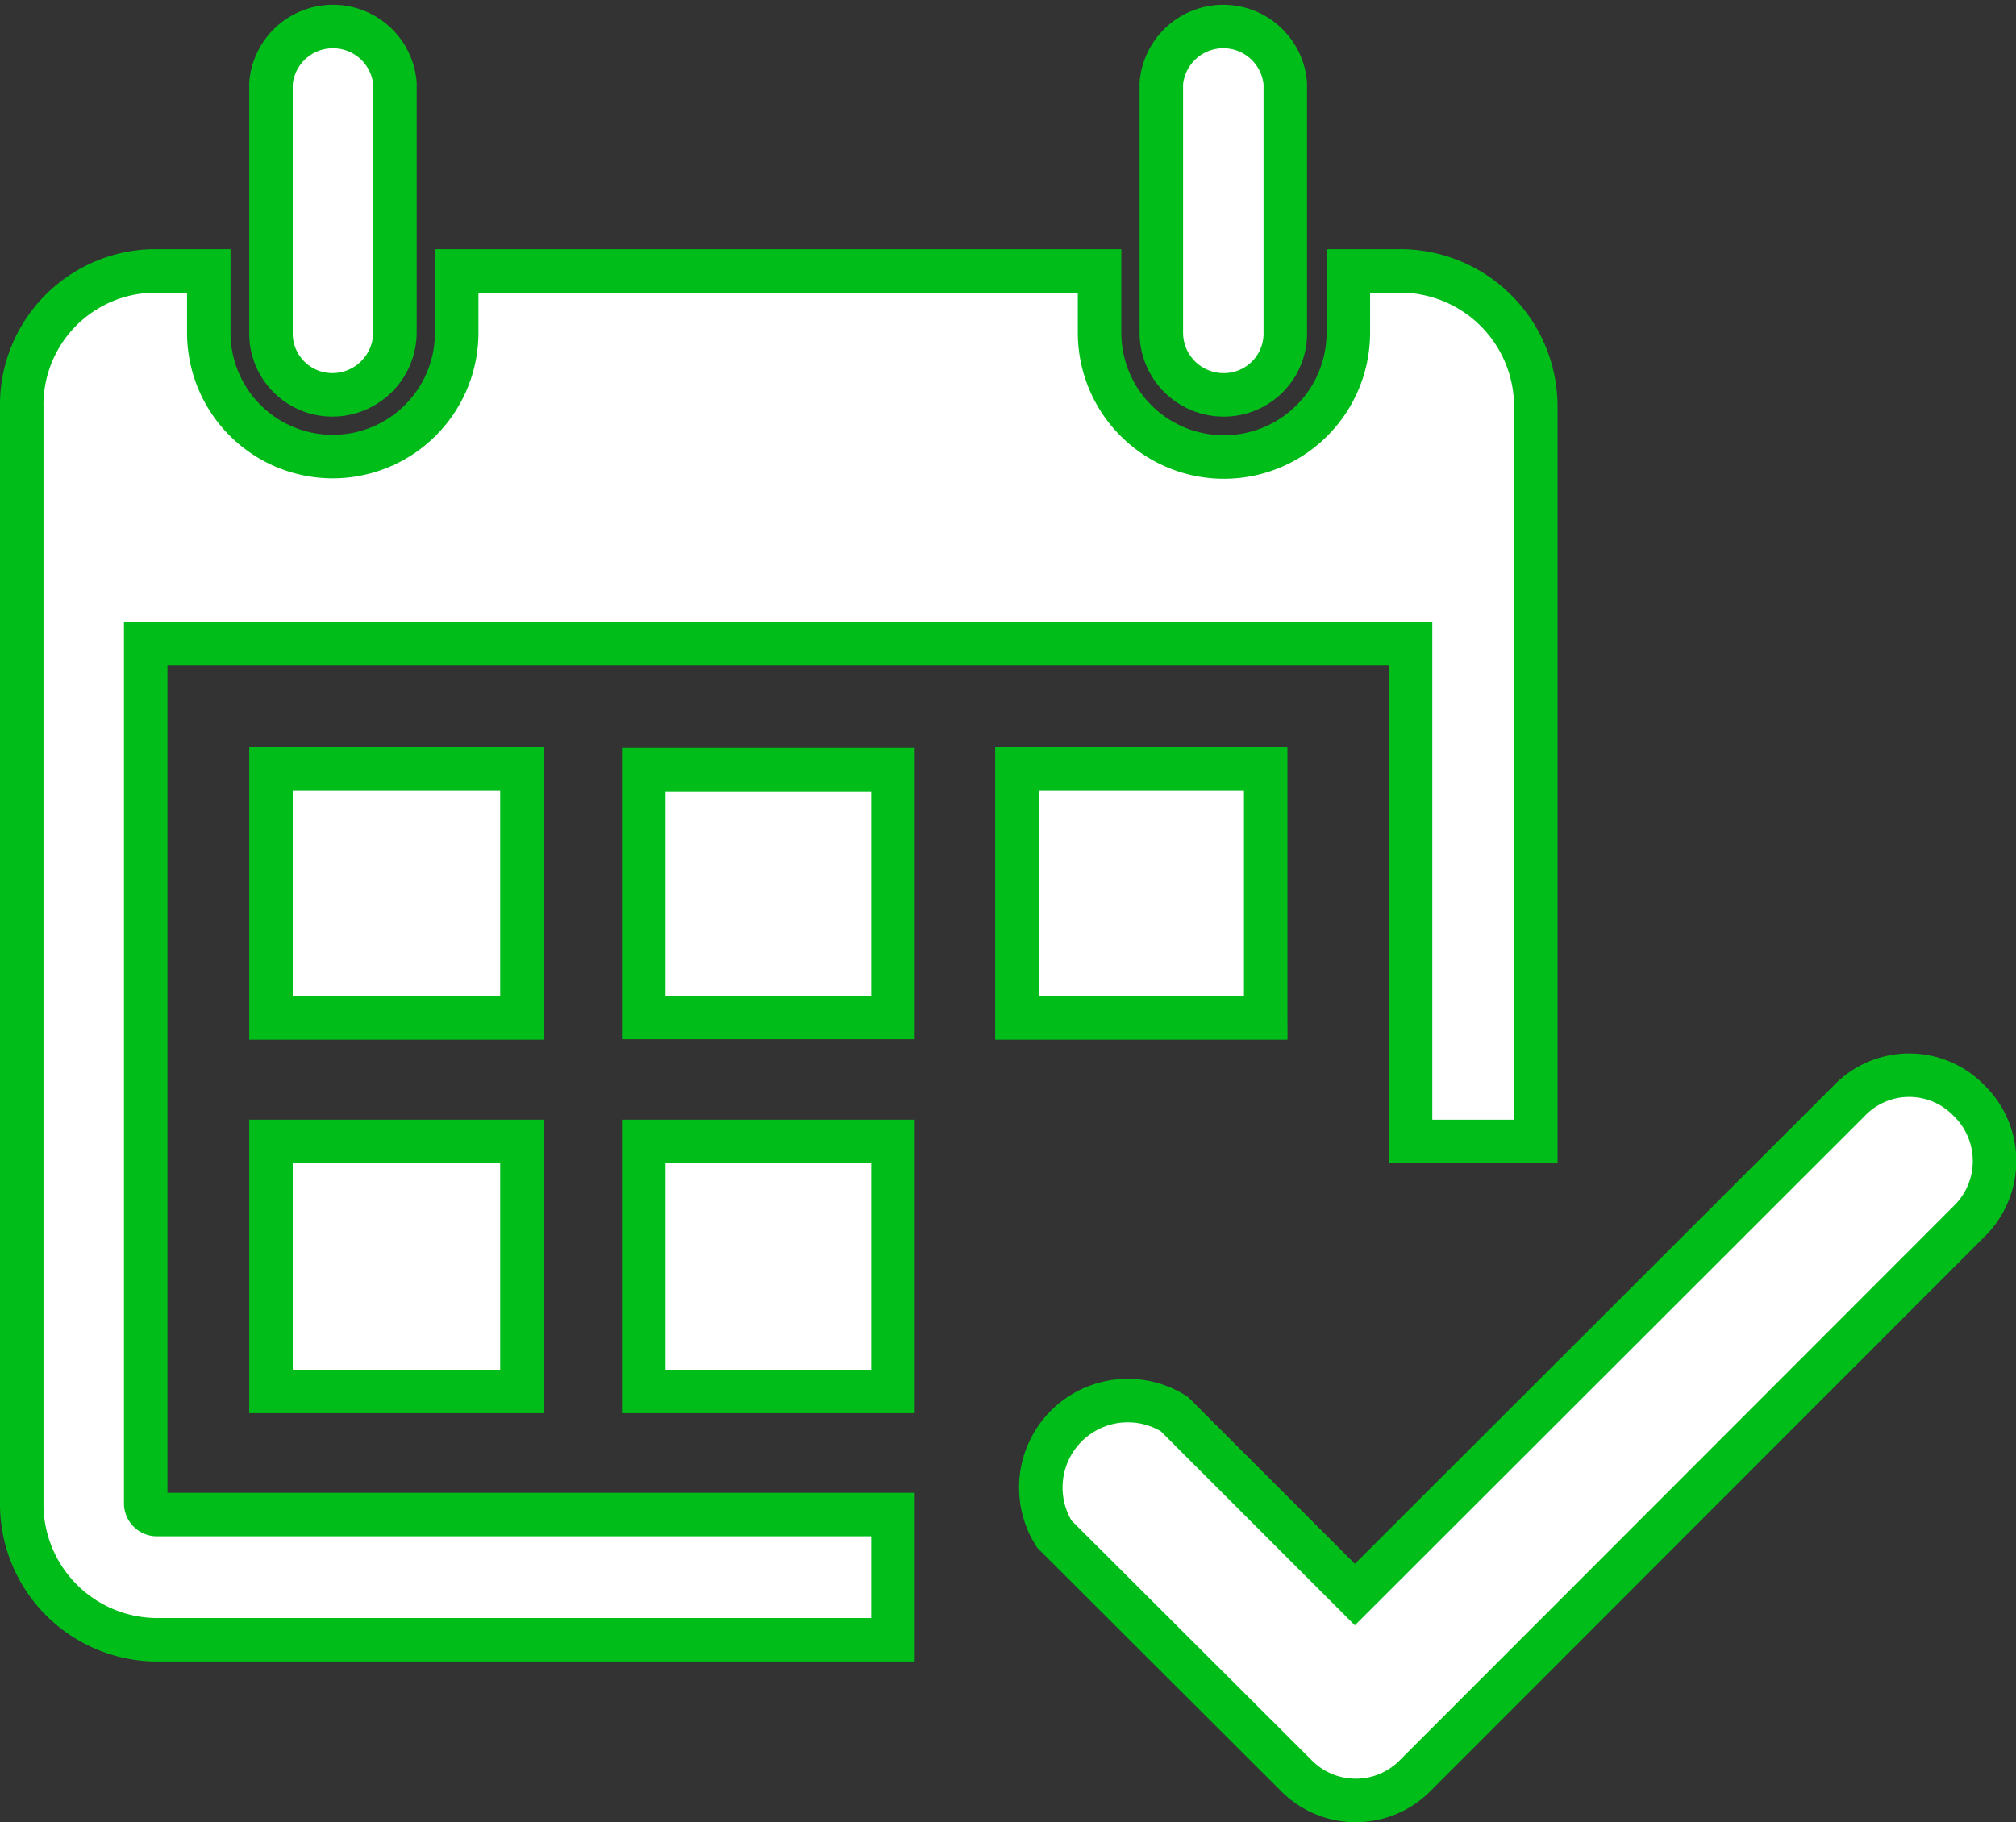
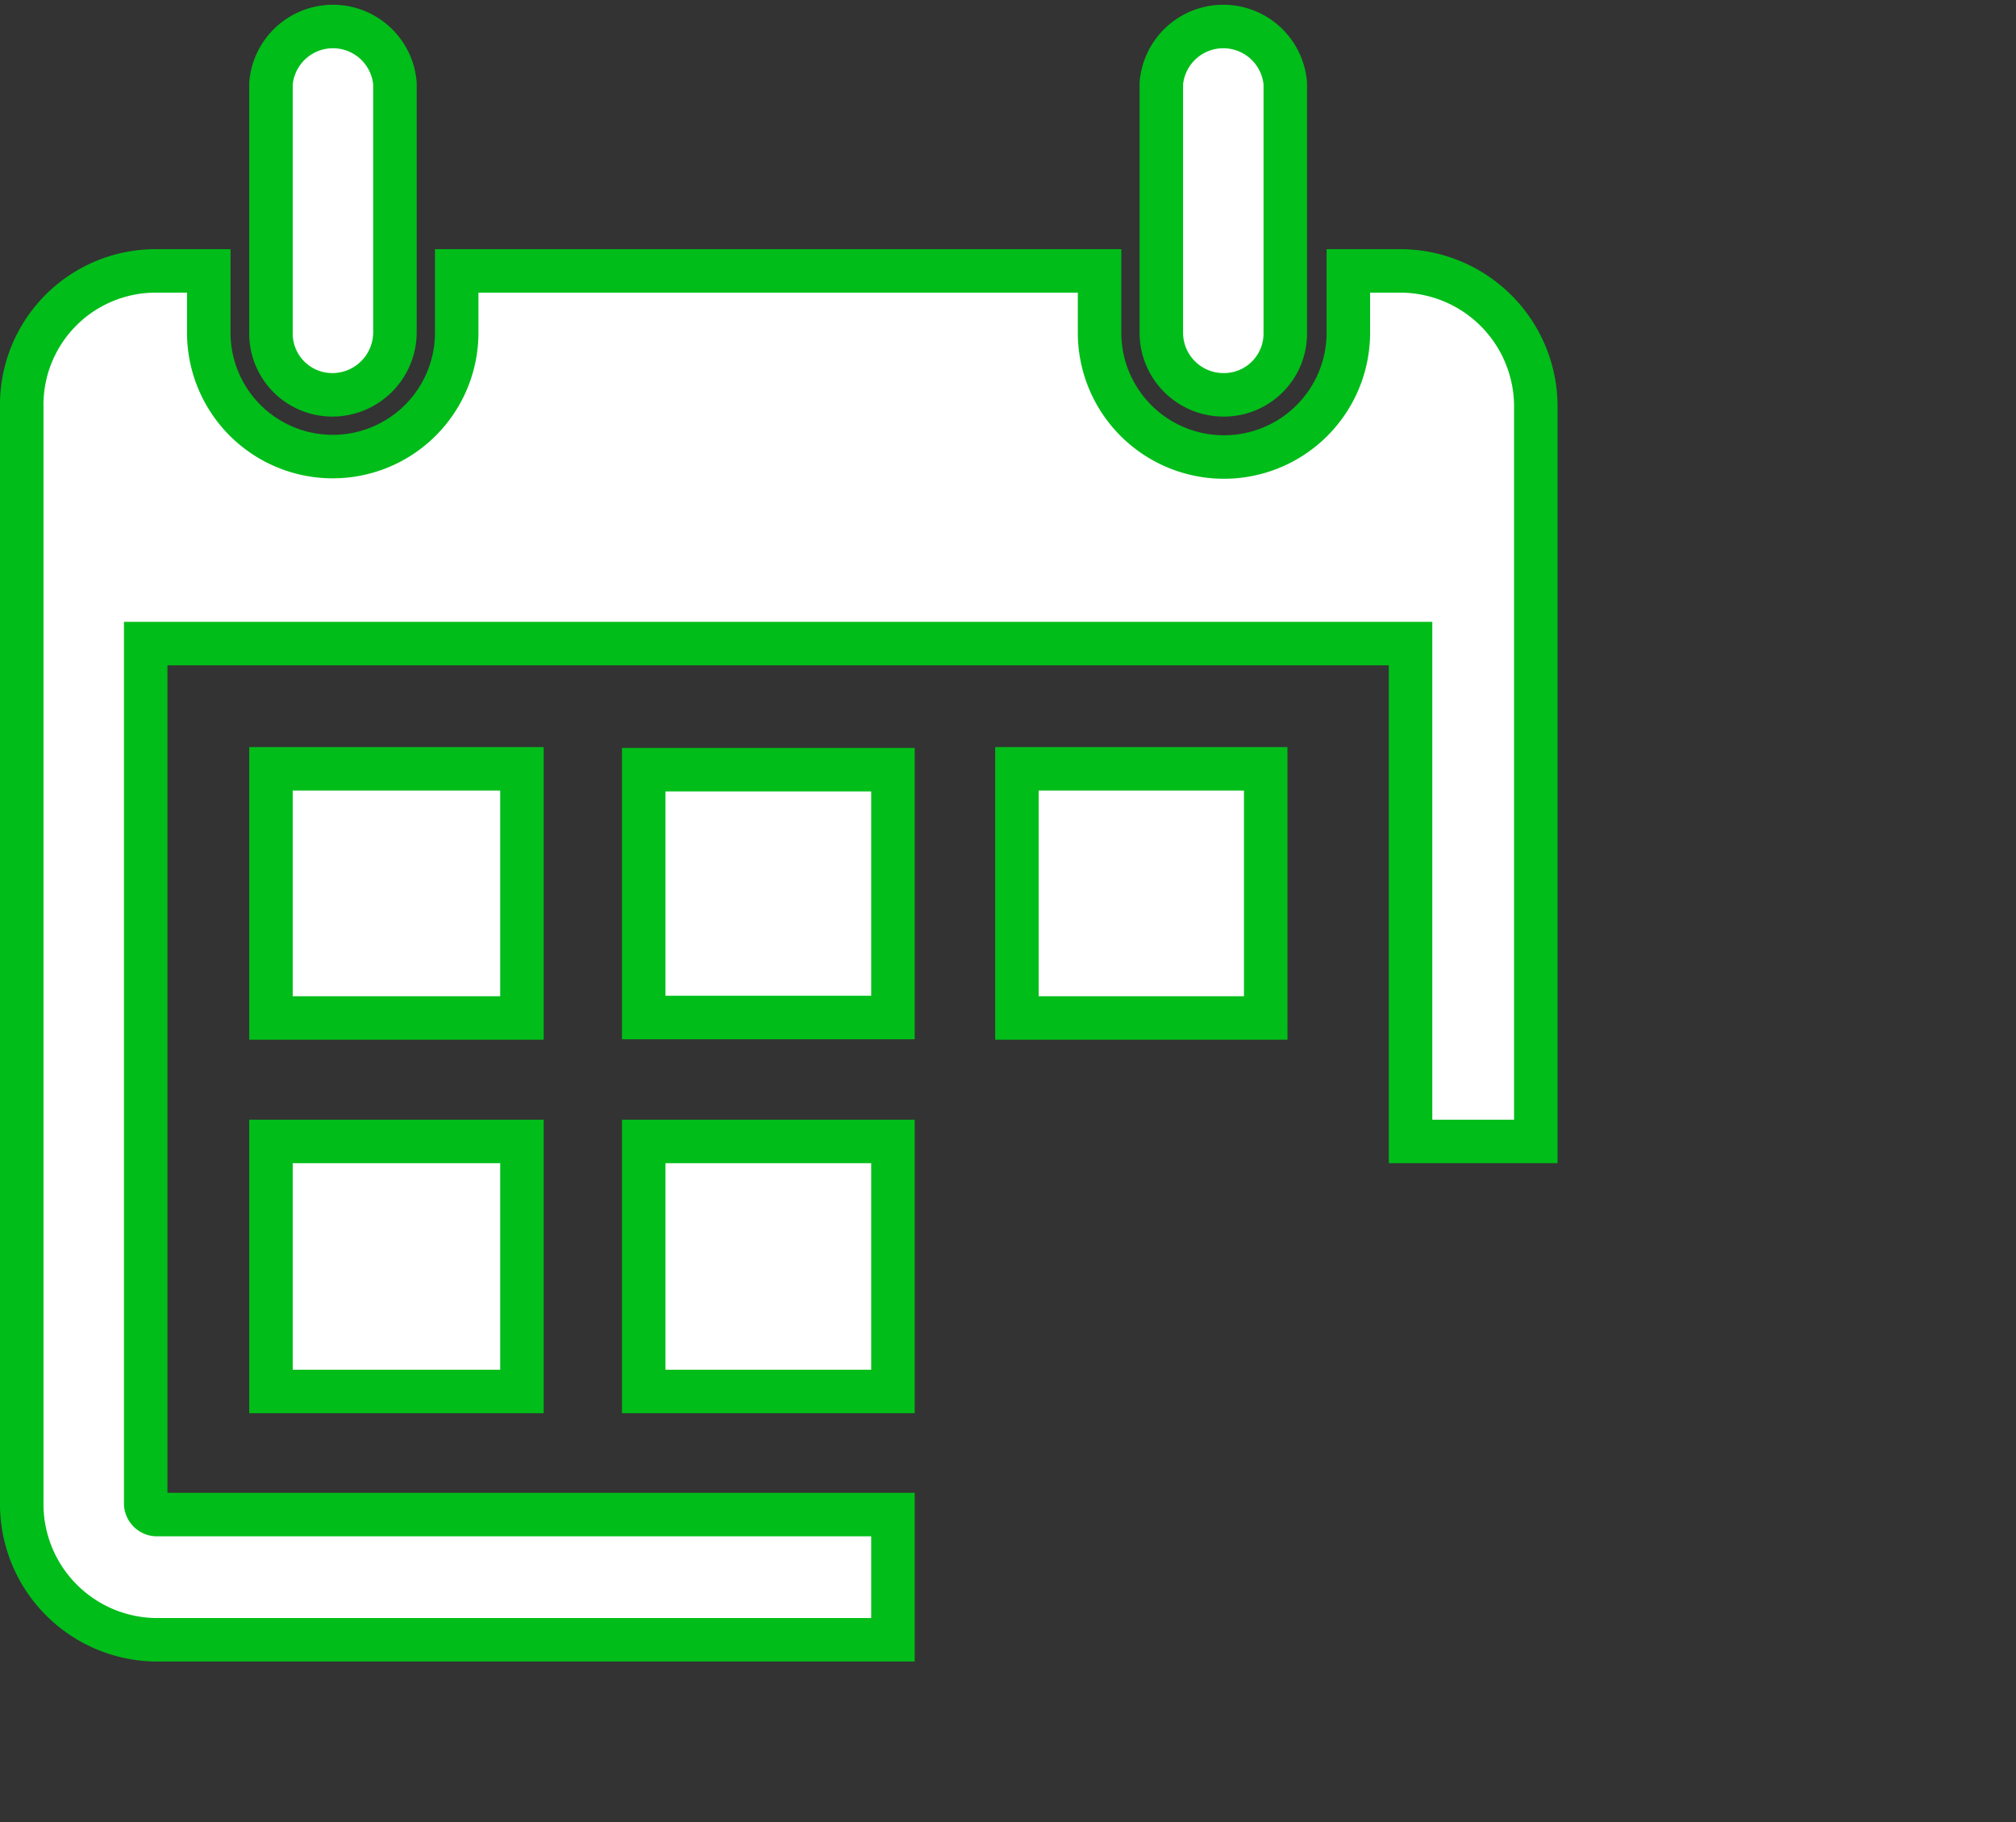
<svg xmlns="http://www.w3.org/2000/svg" viewBox="0 0 46.35 41.9">
  <rect x="0" y="0" width="46.35" height="41.9" fill="#333333" stroke="none" />
  <defs>
    <style>.cls-1{fill:#fff;stroke:#00bd19;stroke-miterlimit:10;}</style>
  </defs>
  <title>С.03. Просмотр по мере выхода</title>
  <g id="Слой_2" data-name="Слой 2">
    <g id="Слой_1-2" data-name="Слой 1">
      <g id="Слой_8" data-name="Слой 8">
-         <path class="cls-1" d="M42.52,25.31,31.15,36.67,27,32.52a2,2,0,0,0-2.76,2.76l5.55,5.54a1.92,1.92,0,0,0,2.76,0h0L45.27,28.09a1.94,1.94,0,0,0,0-2.78A1.91,1.91,0,0,0,42.52,25.31Z" />
-       </g>
+         </g>
      <g id="Слой_8-2" data-name="Слой 8">
        <path class="cls-1" d="M6.23,7.65V1.92a1.43,1.43,0,0,1,2.85,0V7.65A1.44,1.44,0,0,1,7.65,9.08,1.41,1.41,0,0,1,6.23,7.65ZM28.12,9.08a1.41,1.41,0,0,0,1.43-1.43h0V1.92a1.43,1.43,0,0,0-2.85,0V7.65A1.43,1.43,0,0,0,28.12,9.08Zm-16.2,8.6H6.23v5.73H12l0-5.73ZM6.23,32H12V26.25H6.23Zm8.57-8.6h5.73v-5.7H14.8Zm0,8.6h5.73V26.25H14.8ZM3.35,34.56V14.8H32.43V26.25h2.88V9.37a3.12,3.12,0,0,0-3.09-3.14H31V7.65a2.86,2.86,0,0,1-5.72,0V6.23H10.5V7.65a2.85,2.85,0,0,1-5.7,0h0V6.23H3.62A3.08,3.08,0,0,0,.5,9.37h0V34.56a3.12,3.12,0,0,0,3.09,3.15H20.53V34.83H3.59A.26.26,0,0,1,3.35,34.56ZM29.1,23.38v-5.7H23.38v5.73l5.72,0Z" />
      </g>
    </g>
  </g>
</svg>